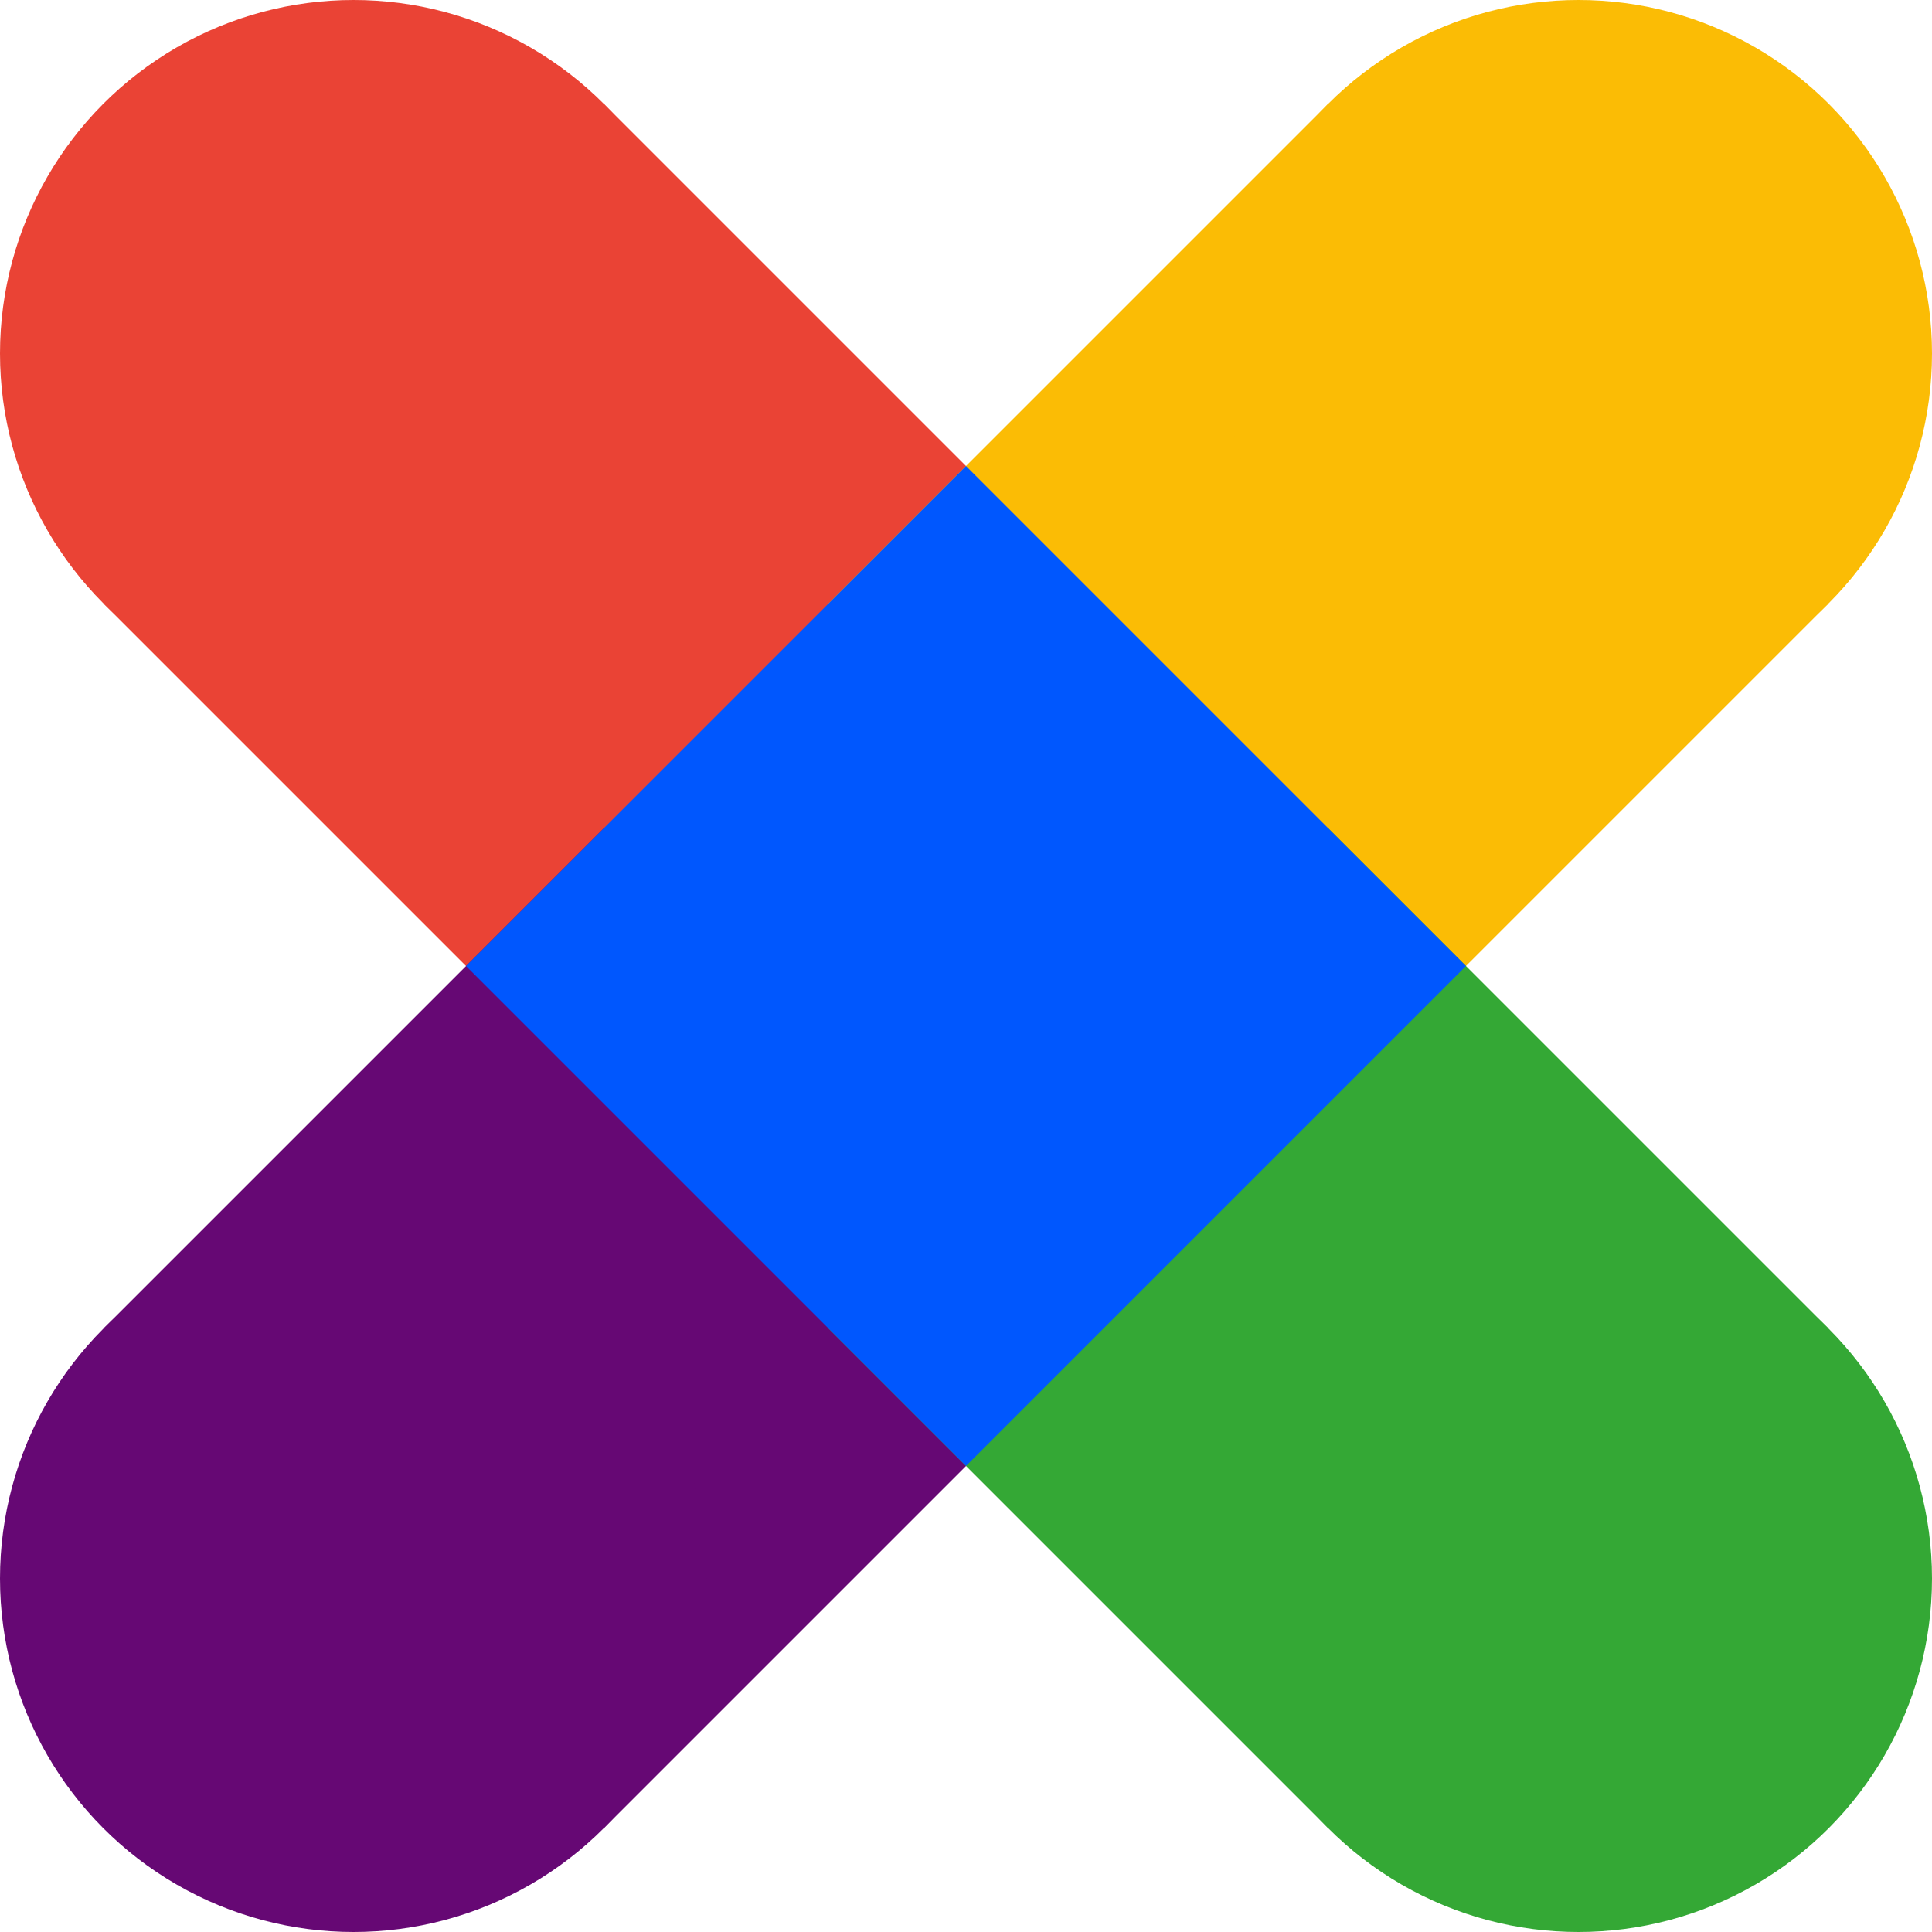
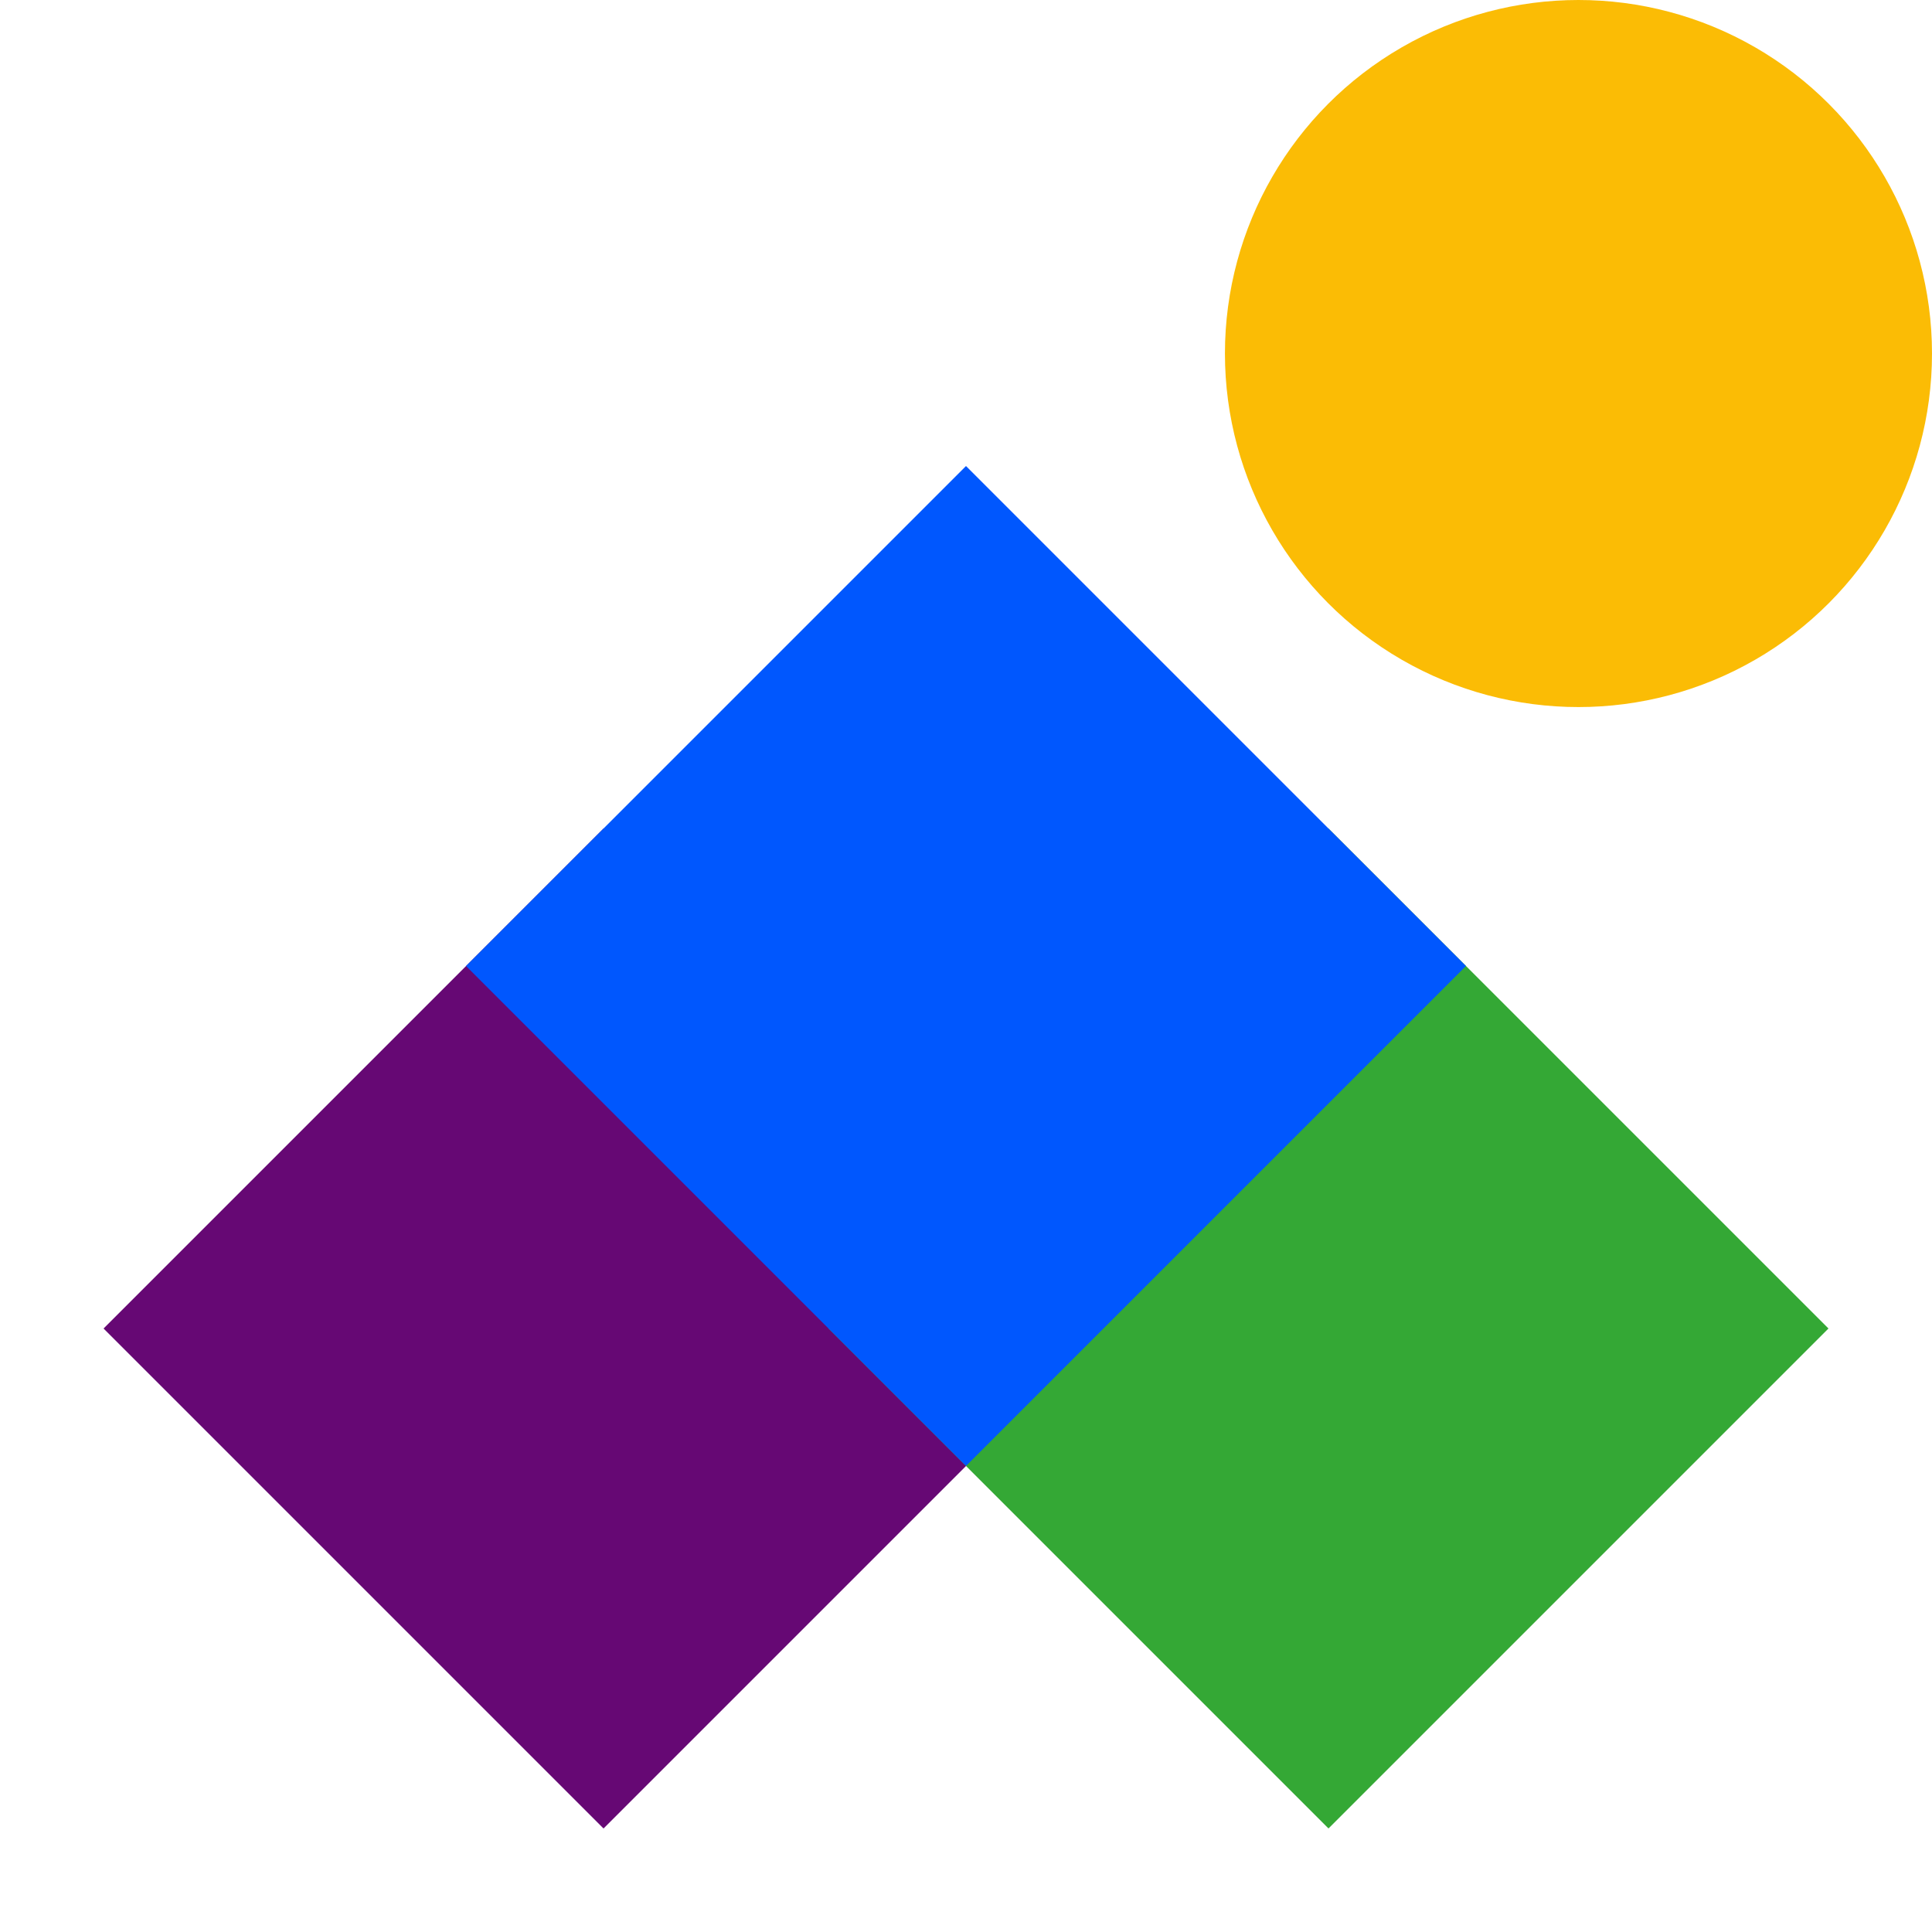
<svg xmlns="http://www.w3.org/2000/svg" id="Layer_1" data-name="Layer 1" viewBox="0 0 655.78 655.78">
  <defs>
    <style>
      .cls-1 {
        fill: #34a835;
      }

      .cls-1, .cls-2, .cls-3, .cls-4, .cls-5 {
        stroke-width: 0px;
      }

      .cls-2 {
        fill: #660874;
      }

      .cls-3 {
        fill: #fbbc05;
      }

      .cls-4 {
        fill: #ea4335;
      }

      .cls-5 {
        fill: #0057fe;
      }
    </style>
  </defs>
-   <rect class="cls-4" x="84.85" y="84.85" width="240" height="240" transform="translate(-84.85 204.85) rotate(-45)" />
  <rect class="cls-2" x="84.85" y="330.93" width="240" height="240" transform="translate(-258.85 276.93) rotate(-45)" />
-   <rect class="cls-3" x="330.93" y="84.85" width="240" height="240" transform="translate(-12.78 378.85) rotate(-45)" />
  <rect class="cls-1" x="330.93" y="330.93" width="240" height="240" transform="translate(-186.78 450.93) rotate(-45)" />
-   <circle class="cls-2" cx="120" cy="535.78" r="120" />
-   <circle class="cls-4" cx="120" cy="120" r="120" />
  <circle class="cls-3" cx="535.78" cy="120" r="120" />
-   <circle class="cls-1" cx="535.78" cy="535.78" r="120" />
  <rect class="cls-5" x="207.89" y="207.89" width="240" height="240" transform="translate(-135.82 327.89) rotate(-45)" />
</svg>